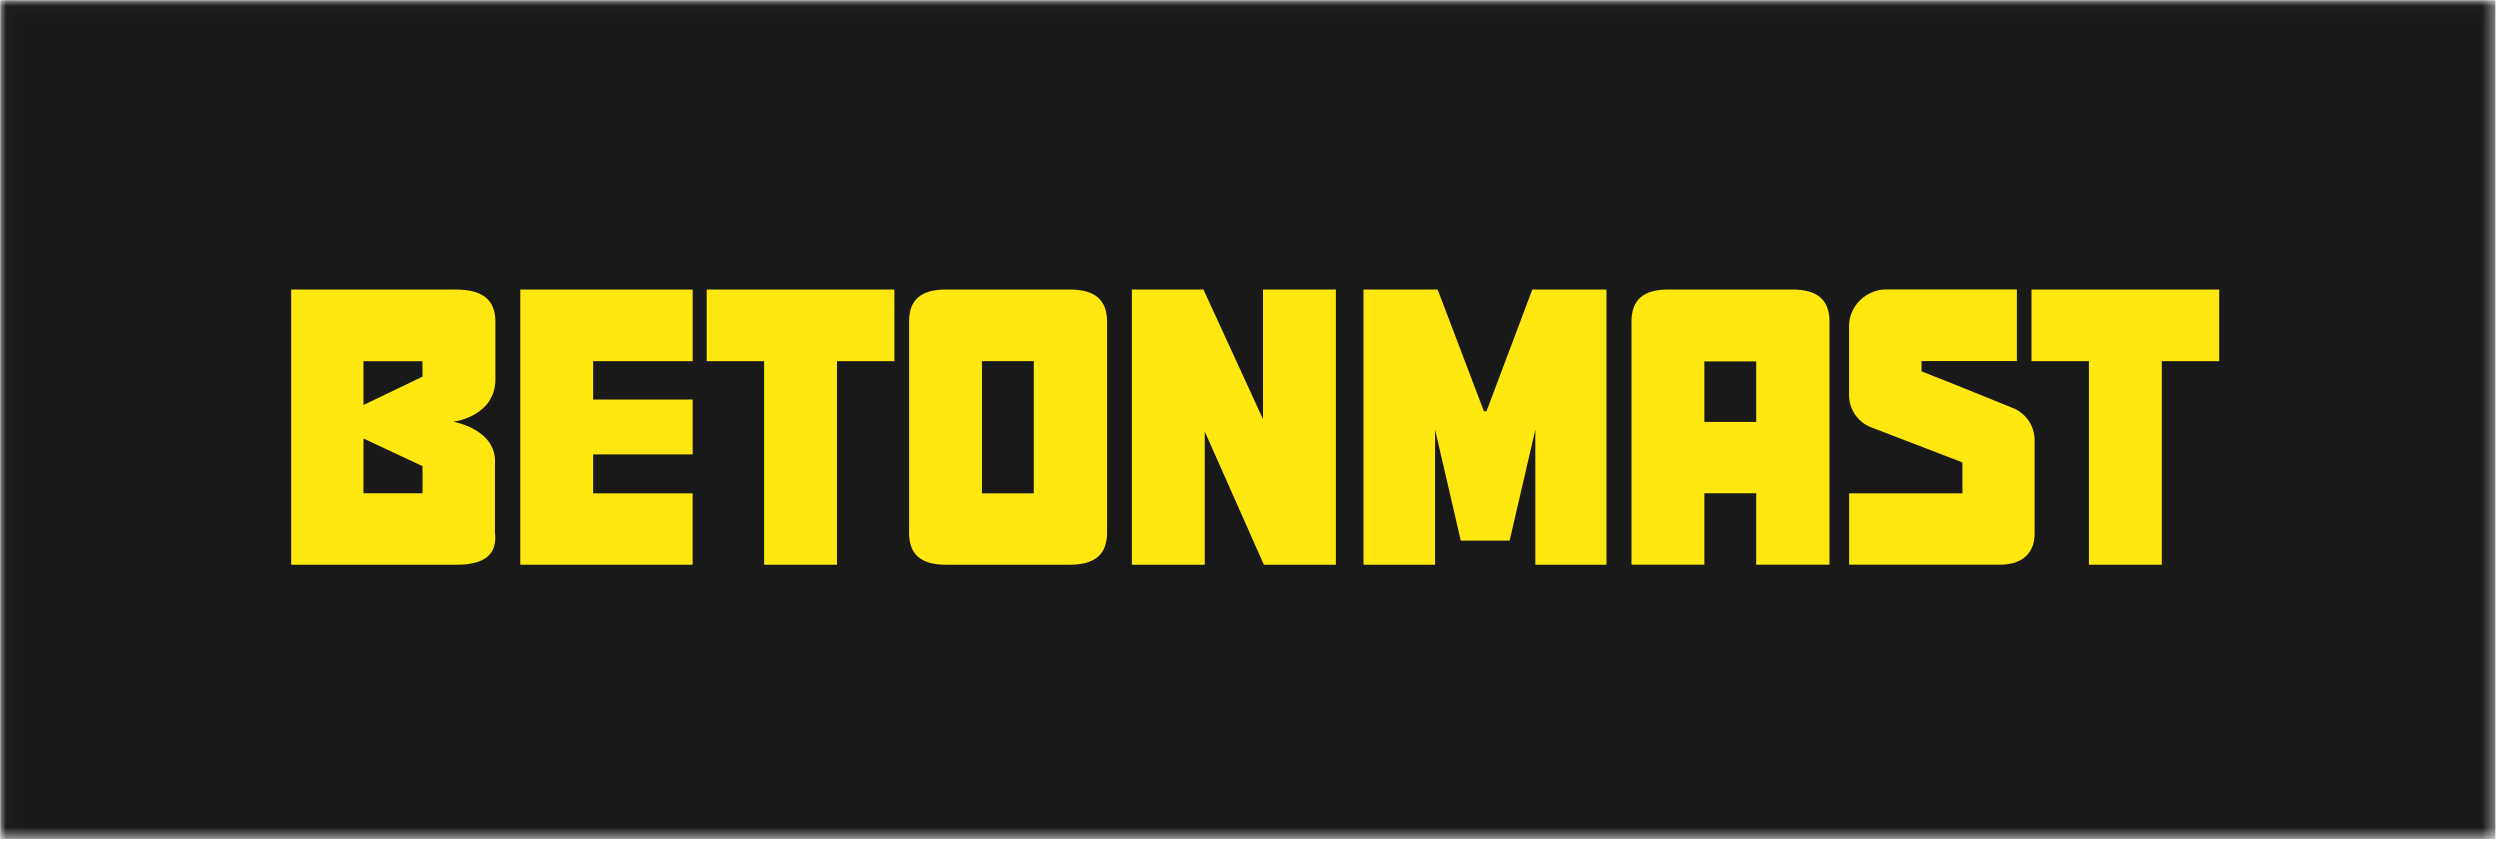
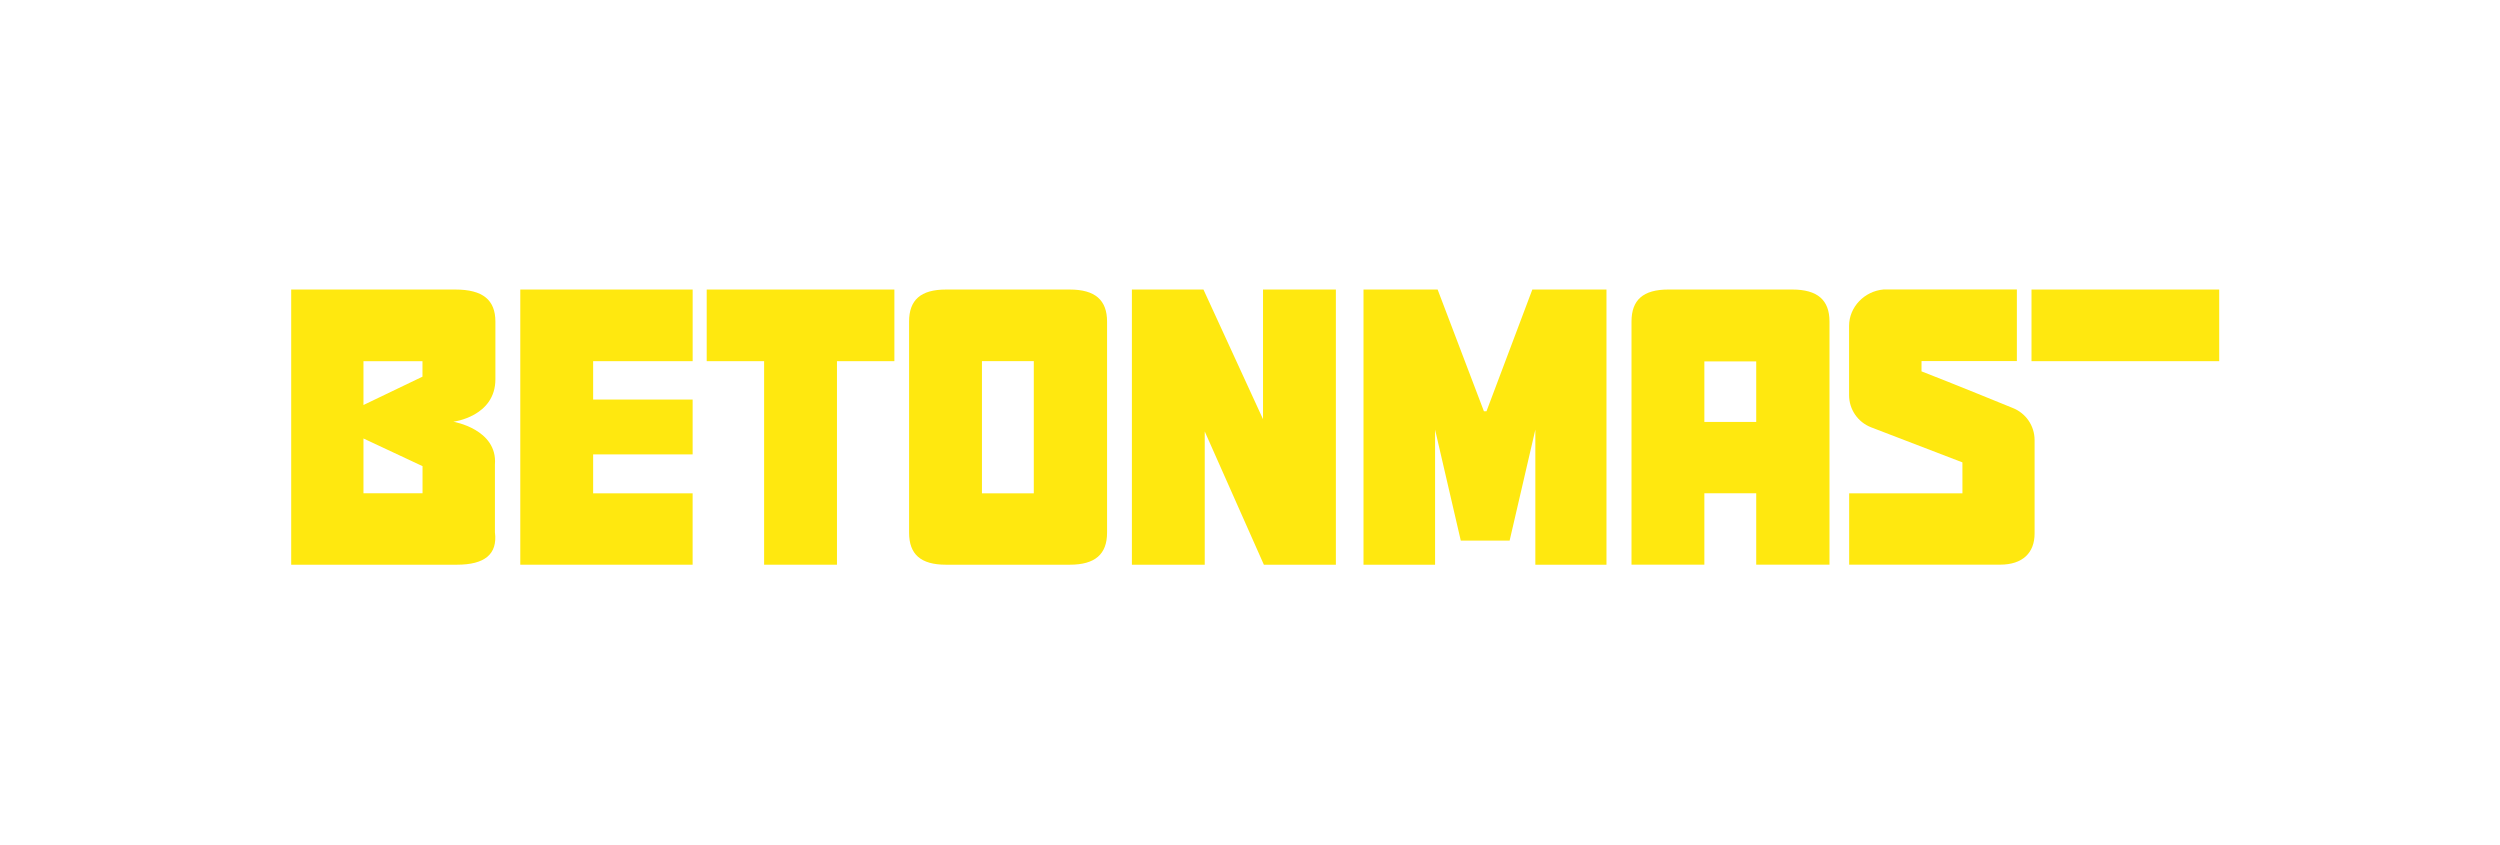
<svg xmlns="http://www.w3.org/2000/svg" width="207" height="70" viewBox="0 0 207 70" fill="none">
  <mask id="mask0_9_712" style="mask-type:alpha" maskUnits="userSpaceOnUse" x="0" y="0" width="207" height="70">
    <path fill-rule="evenodd" clip-rule="evenodd" d="M0.021 0.018H206.618V69.459H0.021V0.018Z" fill="white" />
  </mask>
  <g mask="url(#mask0_9_712)">
-     <path fill-rule="evenodd" clip-rule="evenodd" d="M0.021 69.459H206.618V0.018H0.021V69.459Z" fill="#1A1919" />
-   </g>
+     </g>
  <path fill-rule="evenodd" clip-rule="evenodd" d="M34.986 38.597L30.095 36.306V40.845H34.986V38.597ZM34.981 29.905H30.095V33.535L34.981 31.188V29.905ZM37.827 46.758H24.111V23.974H37.711C39.98 23.974 41.019 24.839 41.019 26.629V31.4C41.019 34.5 37.534 34.919 37.534 34.919C37.534 34.919 41.211 35.534 40.98 38.467V44.074C41.211 45.893 40.134 46.758 37.827 46.758V46.758Z" fill="#FFE80F" />
  <path fill-rule="evenodd" clip-rule="evenodd" d="M43.08 46.758V23.974H57.352V29.905H49.112V33.083H57.35V37.624H49.112V40.848H57.349V46.758H43.08" fill="#FFE80F" />
  <path fill-rule="evenodd" clip-rule="evenodd" d="M69.301 29.905V46.758H63.269V29.905H58.515V23.974H74.055V29.905H69.301" fill="#FFE80F" />
  <path fill-rule="evenodd" clip-rule="evenodd" d="M81.305 40.846H85.598V29.904H81.305V40.846ZM88.578 46.758H78.325C76.23 46.758 75.272 45.893 75.272 44.104V26.629C75.272 24.839 76.23 23.974 78.325 23.974H88.578C90.672 23.974 91.665 24.839 91.665 26.629V44.104C91.665 45.893 90.672 46.758 88.578 46.758V46.758Z" fill="#FFE80F" />
  <path fill-rule="evenodd" clip-rule="evenodd" d="M104.649 46.758L99.752 35.724V46.758H93.721V23.974H99.646L104.578 34.71V23.974H110.61V46.758H104.649" fill="#FFE80F" />
  <path fill-rule="evenodd" clip-rule="evenodd" d="M127.126 46.758V35.575L124.997 44.76H120.952L118.824 35.575V46.758H112.898V23.974H119.036L122.869 34.054H123.081L126.877 23.974H133.016V46.758H127.126" fill="#FFE80F" />
-   <path fill-rule="evenodd" clip-rule="evenodd" d="M178.996 29.905V46.758H172.964V29.905H168.209V23.974H183.75V29.905H178.996" fill="#FFE80F" />
+   <path fill-rule="evenodd" clip-rule="evenodd" d="M178.996 29.905V46.758V29.905H168.209V23.974H183.75V29.905H178.996" fill="#FFE80F" />
  <path fill-rule="evenodd" clip-rule="evenodd" d="M141.121 34.935H145.415V29.925H141.121V34.935ZM148.395 23.973H138.141C136.047 23.973 135.089 24.838 135.089 26.627V46.756H141.121V40.843H145.415V46.756H151.482V26.627C151.482 24.838 150.489 23.973 148.395 23.973V23.973Z" fill="#FFE80F" />
  <path fill-rule="evenodd" clip-rule="evenodd" d="M155.96 23.969C154.383 24.104 153.103 25.412 153.103 26.988V32.718C153.103 33.899 153.83 34.958 154.932 35.383C154.932 35.383 160.085 37.36 162.488 38.285C162.488 39.392 162.49 39.459 162.49 40.846C159.009 40.846 159.021 40.846 153.11 40.846V46.754H165.608C167.495 46.754 168.464 45.755 168.464 44.177V36.438C168.464 35.257 167.737 34.198 166.635 33.773C166.635 33.773 161.502 31.674 159.1 30.748C159.1 30.146 159.103 30.532 159.103 29.897C162.24 29.897 162.212 29.897 166.997 29.897V23.969H155.96" fill="#FFE80F" />
</svg>